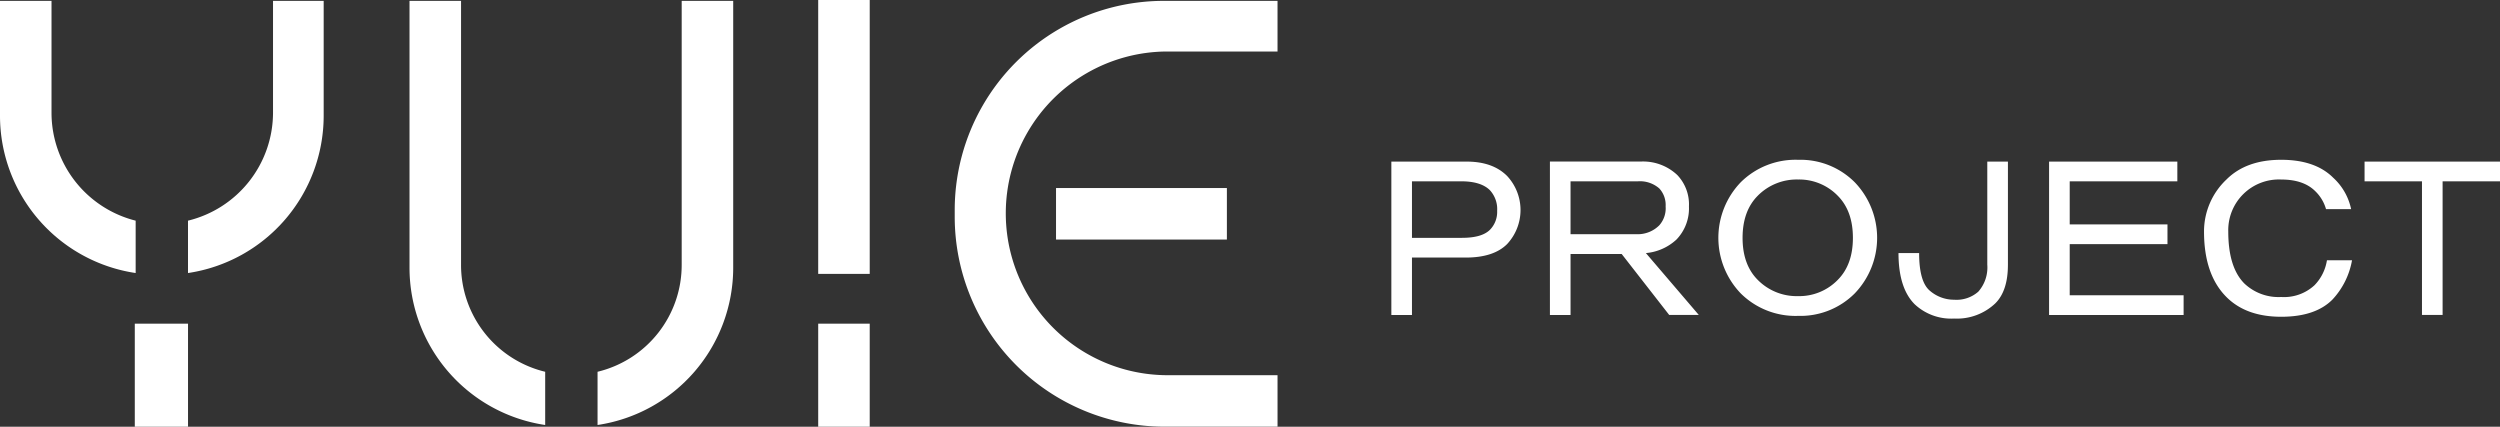
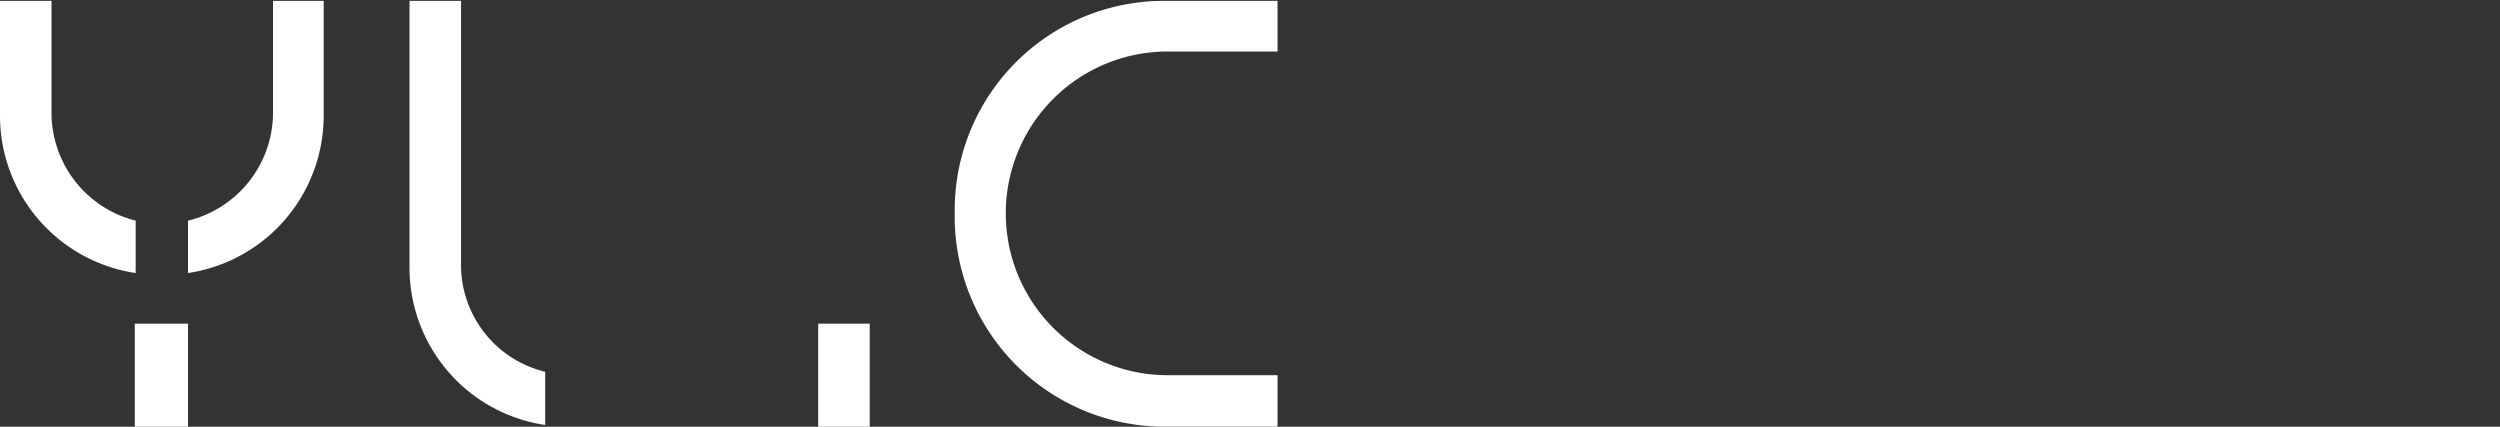
<svg xmlns="http://www.w3.org/2000/svg" id="logo_kv" width="488.113" height="83.313" viewBox="0 0 488.113 83.313">
  <rect x="0" y="0" width="488.113" height="83.313" fill="#333333" stroke="none" />
  <g id="グループ_55315" data-name="グループ 55315">
-     <path id="パス_125996" data-name="パス 125996" d="M229.99,92.3H241.2v26.093h4.028V92.3h11.208V88.447H229.99Zm-2.444,15.41h-4.9a8.937,8.937,0,0,1-2.453,4.9,8.757,8.757,0,0,1-6.479,2.276,9.7,9.7,0,0,1-7.181-2.627q-3.153-3.15-3.153-10.158A9.892,9.892,0,0,1,213.71,91.949q4.377,0,6.655,2.278a7.84,7.84,0,0,1,2.1,3.5h4.9a11.464,11.464,0,0,0-3.5-6.13q-3.505-3.5-10.158-3.5-6.83,0-10.683,3.852a13.936,13.936,0,0,0-4.378,10.157q0,8.406,4.378,12.785,3.852,3.855,10.683,3.854,6.655,0,9.984-3.328a15.058,15.058,0,0,0,3.852-7.706m-59.152,10.683h26.269v-3.852H172.422V104.56H191.51v-3.854H172.422V92.3h21.014V88.447H168.394ZM143.02,106.31h-4.028q0,6.83,3.153,9.984a10.406,10.406,0,0,0,7.706,2.8,10.88,10.88,0,0,0,8.056-2.977q2.451-2.451,2.452-7.53V88.447H156.33v20.141a7.128,7.128,0,0,1-1.752,5.253,6.415,6.415,0,0,1-4.727,1.576,7.192,7.192,0,0,1-4.729-1.75q-2.1-1.748-2.1-7.356M119.409,88.1A15.183,15.183,0,0,0,108.2,92.475a15.657,15.657,0,0,0,0,21.717,15.169,15.169,0,0,0,11.208,4.378,14.952,14.952,0,0,0,11.033-4.378,15.652,15.652,0,0,0,0-21.717A14.966,14.966,0,0,0,119.409,88.1m7.706,7q2.975,2.981,2.977,8.231t-2.977,8.231a10.481,10.481,0,0,1-7.706,3.153,10.687,10.687,0,0,1-7.88-3.153q-2.983-2.975-2.979-8.231t2.979-8.231a10.687,10.687,0,0,1,7.88-3.153,10.481,10.481,0,0,1,7.706,3.153M88.1,92.3a5.727,5.727,0,0,1,4.2,1.4,4.756,4.756,0,0,1,1.227,3.5,5,5,0,0,1-1.227,3.678,5.942,5.942,0,0,1-4.378,1.75H74.962V92.3ZM70.935,118.394h4.028V106.486h9.982l9.282,11.908h5.78L89.673,106.31a10.065,10.065,0,0,0,5.954-2.627A8.76,8.76,0,0,0,98.08,97.2a8.3,8.3,0,0,0-2.278-6.13,9.71,9.71,0,0,0-7.181-2.627H70.935ZM54.687,88.447H39.976v29.947H44V107.185H54.513q5.426,0,8.056-2.625a9.743,9.743,0,0,0,0-13.31q-2.8-2.8-7.882-2.8m-.875,14.887H44V92.3h9.632q3.852,0,5.6,1.75a5.456,5.456,0,0,1,1.4,4.028,4.969,4.969,0,0,1-1.4,3.678q-1.576,1.576-5.428,1.576" transform="translate(231.679 -56.898)" fill="#fff" />
    <rect id="長方形_25458" data-name="長方形 25458" width="10.058" height="20.116" transform="translate(159.75 63.197)" fill="#fff" />
-     <rect id="長方形_25459" data-name="長方形 25459" width="10.058" height="53.474" transform="translate(159.75)" fill="#fff" />
    <rect id="長方形_25460" data-name="長方形 25460" width="10.393" height="20.116" transform="translate(26.317 63.197)" fill="#fff" />
-     <rect id="長方形_25461" data-name="長方形 25461" width="33.359" height="10.058" transform="translate(206.184 36.713)" fill="#fff" />
    <path id="パス_125997" data-name="パス 125997" d="M184.514.13a40.849,40.849,0,0,0-40.9,40.8V42.2a40.993,40.993,0,0,0,40.9,41.07h22.128V73.216H185.185a31.6,31.6,0,1,1,0-63.2h21.456V.13Z" transform="translate(42.79 0.039)" fill="#fff" />
-     <path id="パス_125998" data-name="パス 125998" d="M106.315,51.593A21.445,21.445,0,0,1,89.887,72.547V82.939a31.058,31.058,0,0,0,26.486-30.676V.13H106.315Z" transform="translate(26.782 0.039)" fill="#fff" />
    <path id="パス_125999" data-name="パス 125999" d="M71.662,51.593V.13H61.6V52.264A31.058,31.058,0,0,0,88.09,82.939V72.547A21.445,21.445,0,0,1,71.662,51.593" transform="translate(18.355 0.039)" fill="#fff" />
    <path id="パス_126000" data-name="パス 126000" d="M44.879,22.09a21.739,21.739,0,0,1-16.6,20.954V53.269A31.061,31.061,0,0,0,54.769,22.592V.131h-9.89Z" transform="translate(8.427 0.039)" fill="#fff" />
    <path id="パス_126001" data-name="パス 126001" d="M10.058,22.09V.131H0V22.592A31.059,31.059,0,0,0,26.486,53.269V43.044A21.734,21.734,0,0,1,10.058,22.09" transform="translate(0 0.039)" fill="#fff" />
  </g>
</svg>